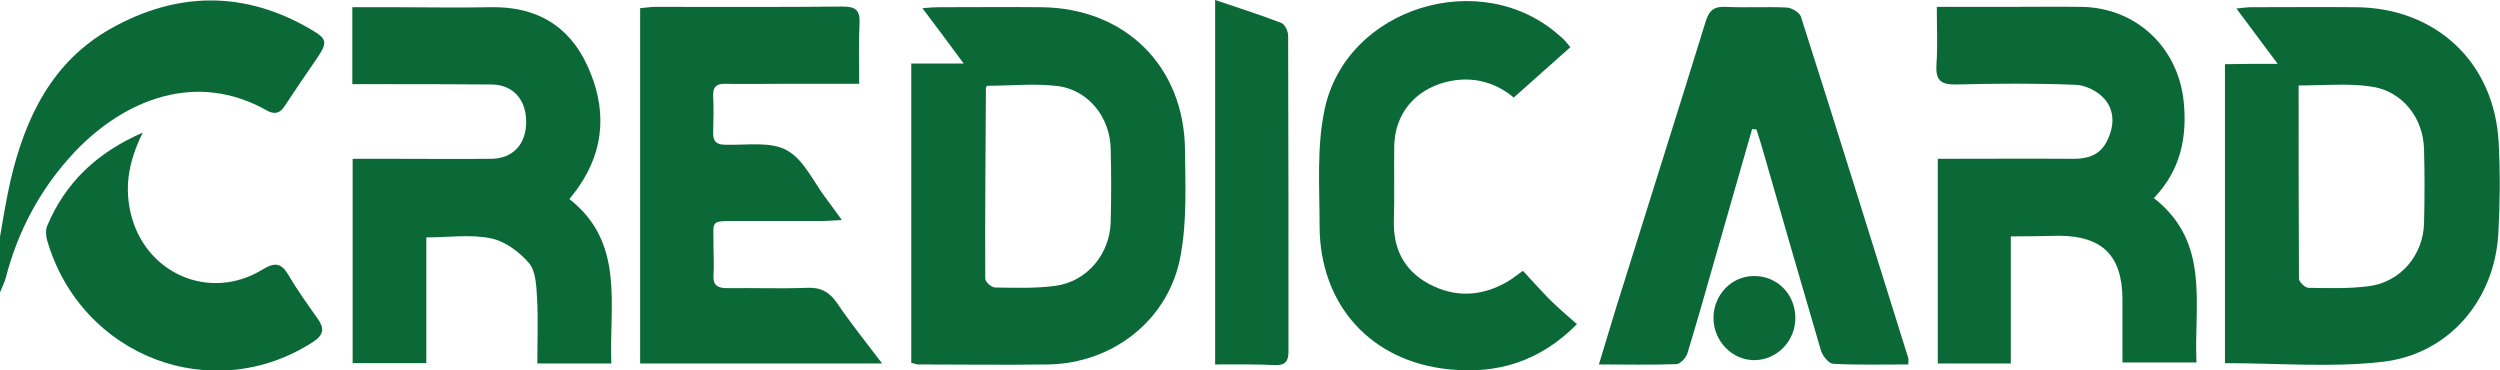
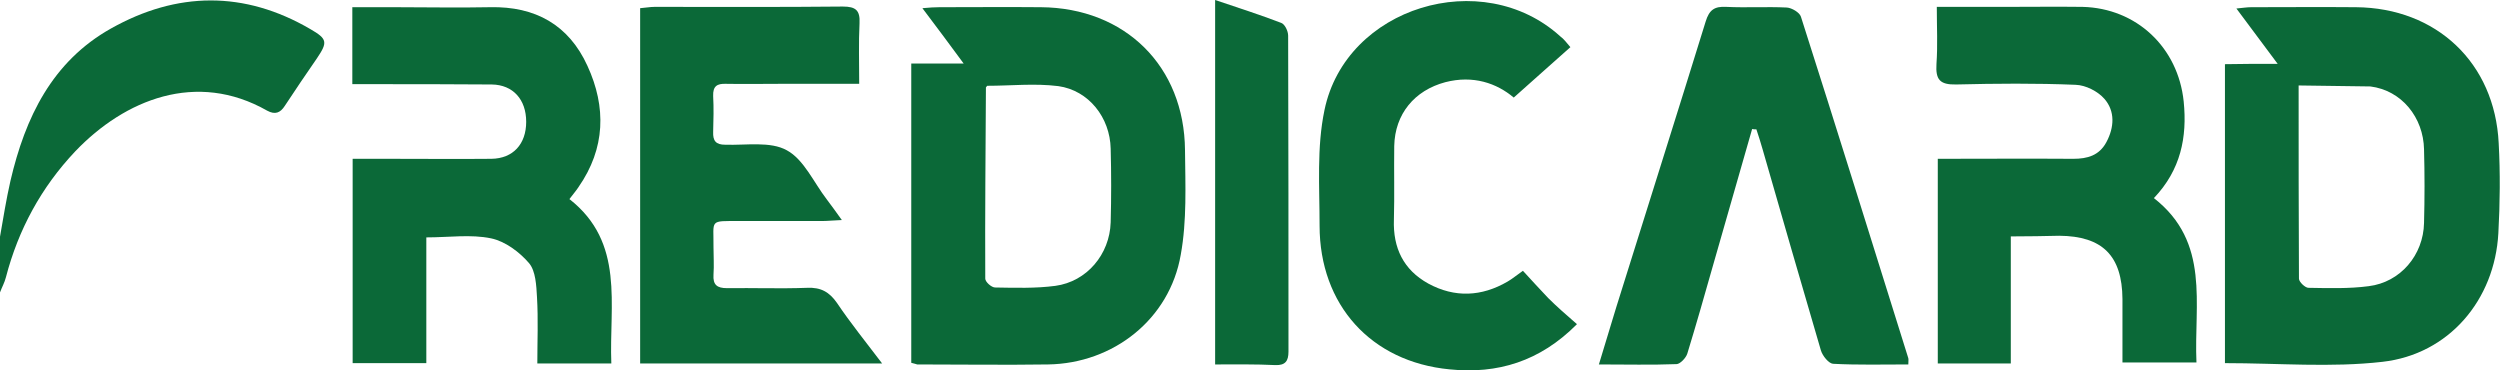
<svg xmlns="http://www.w3.org/2000/svg" version="1.1" id="Capa_1" x="0px" y="0px" viewBox="0 0 763.5 113.1" style="enable-background:new 0 0 763.5 113.1;" xml:space="preserve">
  <style type="text/css">
	.st0{fill:#0B6938;}
</style>
  <g>
    <path class="st0" d="M0,72.3c1-5.7,1.9-11.4,3.2-17.1C7.7,35.9,15.9,18.8,33.9,8.7C54-2.6,74.6-2.9,94.8,8.9c5.2,3,5.3,4,2,8.9   c-3.3,4.8-6.6,9.6-9.8,14.5c-1.4,2.2-3,2.8-5.4,1.5C60,21.5,38.1,30.4,23,46.2C12.6,57.2,5.6,70.1,1.8,84.7c-0.4,1.6-1.2,3-1.8,4.6   C0,83.6,0,78,0,72.3z" />
-     <path class="st0" d="M695.6,19.5c-4.7-6.3-8.4-11.3-12.6-16.9c2-0.2,3.3-0.4,4.5-0.4c10.7,0,21.3-0.1,32,0   c24.6,0.2,42.4,17,43.6,41.5c0.5,9.1,0.4,18.4-0.1,27.5c-1.1,20.4-15.1,37-35.4,39.3c-15.7,1.8-31.8,0.4-48.1,0.4   c0-30.3,0-60.5,0-91.3C684.4,19.5,689.2,19.5,695.6,19.5z M702,26.1c0,20,0,39.5,0.1,59c0,1,1.9,2.8,2.9,2.8   c6.1,0.1,12.4,0.3,18.4-0.5c9.7-1.2,16.7-9.5,16.9-19.3c0.2-7.5,0.2-15,0-22.5c-0.2-9.7-6.8-18-16.4-19.2   C717,25.4,709.8,26.1,702,26.1z" />
+     <path class="st0" d="M695.6,19.5c-4.7-6.3-8.4-11.3-12.6-16.9c2-0.2,3.3-0.4,4.5-0.4c10.7,0,21.3-0.1,32,0   c24.6,0.2,42.4,17,43.6,41.5c0.5,9.1,0.4,18.4-0.1,27.5c-1.1,20.4-15.1,37-35.4,39.3c-15.7,1.8-31.8,0.4-48.1,0.4   c0-30.3,0-60.5,0-91.3C684.4,19.5,689.2,19.5,695.6,19.5z M702,26.1c0,20,0,39.5,0.1,59c0,1,1.9,2.8,2.9,2.8   c6.1,0.1,12.4,0.3,18.4-0.5c9.7-1.2,16.7-9.5,16.9-19.3c0.2-7.5,0.2-15,0-22.5c-0.2-9.7-6.8-18-16.4-19.2   z" />
    <path class="st0" d="M278.3,110.8c0-30.4,0-60.6,0-91.4c4.9,0,9.6,0,16,0c-4.5-6.1-8.2-11.1-12.6-16.9c2.2-0.2,3.7-0.3,5.2-0.3   c10.3,0,20.7-0.1,31,0c25.7,0.2,43.8,18,44,43.7c0.1,10.6,0.6,21.5-1.3,31.9c-3.4,19.7-20.6,33.2-40.5,33.5c-13.3,0.2-26.7,0-40,0   C279.7,111.2,279.2,111,278.3,110.8z M301.5,26.2c-0.2,0.3-0.4,0.4-0.4,0.5c-0.1,19.5-0.3,38.9-0.2,58.4c0,1,1.9,2.7,3,2.7   c6.1,0.1,12.4,0.3,18.4-0.5c9.6-1.3,16.6-9.6,16.9-19.4c0.2-7.5,0.2-15,0-22.5c-0.2-9.5-6.7-17.8-16-19.1   C316,25.4,308.7,26.2,301.5,26.2z" />
    <path class="st0" d="M614.1,72.2c0,13.4,0,25.9,0,38.8c-7.7,0-14.8,0-22.3,0c0-20.8,0-41.5,0-62.5c14.1,0,27.7-0.1,41.4,0   c4.3,0,7.9-1,10.1-5.1c2.4-4.5,2.7-9.4-0.6-13.2c-2-2.3-5.7-4.2-8.8-4.3c-12.1-0.5-24.3-0.4-36.5-0.1c-5,0.1-6.3-1.5-6-6.3   c0.4-5.6,0.1-11.2,0.1-17.4c7.5,0,14.3,0,21,0c7.8,0,15.7-0.1,23.5,0c16.5,0.4,29.2,12.4,30.9,28.9c1.1,10.9-0.9,20.9-9.1,29.5   c17.3,13.5,12.2,32.3,13,50.2c-7.5,0-14.7,0-22.6,0c0-6.5,0-12.9,0-19.4c-0.1-13.2-6.1-19.2-19.3-19.3   C624.3,72.1,619.7,72.2,614.1,72.2z" />
    <path class="st0" d="M107.6,25.7c0-8.3,0-15.6,0-23.5c4.5,0,8.8,0,13.1,0c9.7,0,19.3,0.2,29,0c13.8-0.3,24,5.4,29.7,17.9   c5.8,12.6,5.5,25.2-2.7,37c-0.7,1.1-1.6,2.1-2.8,3.7C190.9,74.1,186,93,186.7,111c-7.6,0-14.6,0-22.6,0c0-6.7,0.3-13.5-0.1-20.2   c-0.2-3.6-0.4-8-2.4-10.4c-2.9-3.4-7.3-6.7-11.6-7.6c-6.2-1.3-12.8-0.3-19.8-0.3c0,12.8,0,25.4,0,38.4c-7.7,0-15,0-22.5,0   c0-20.6,0-41.2,0-62.4c3.9,0,7.7,0,11.4,0c10.3,0,20.7,0.1,31,0c6.6-0.1,10.6-4.5,10.6-11.3c0-6.8-4-11.3-10.5-11.4   c-12.3-0.1-24.7-0.1-37-0.1C111.4,25.7,109.6,25.7,107.6,25.7z" />
    <path class="st0" d="M269.4,111c-25.2,0-49.4,0-73.9,0c0-36.2,0-72.1,0-108.5c1.5-0.1,3-0.4,4.4-0.4c19.2,0,38.3,0.1,57.5-0.1   c4,0,5.3,1.2,5.1,5.1c-0.3,5.9-0.1,11.9-0.1,18.5c-8.6,0-16.4,0-24.2,0c-5.5,0-11,0.1-16.5,0c-2.7-0.1-4,0.7-3.9,3.7   c0.2,3.7,0.1,7.3,0,11c-0.1,2.7,0.8,3.9,3.7,3.9c6.4,0.2,13.8-1.1,18.8,1.7c5.2,2.8,8.2,9.8,12.2,15c1.4,1.8,2.7,3.7,4.6,6.3   c-2.6,0.1-4.4,0.3-6.1,0.3c-8.3,0-16.7,0-25,0c-9.6,0-8-0.5-8.1,7.9c0,2.8,0.2,5.7,0,8.5c-0.2,3.1,1.1,4.1,4.1,4.1   c8.2-0.1,16.3,0.2,24.5-0.1c4.2-0.2,6.8,1.3,9.1,4.6C259.7,98.6,264.4,104.4,269.4,111z" />
    <path class="st0" d="M535.1,39.4c-4,14.1-8.1,28.1-12.1,42.2c-2.5,8.8-5,17.6-7.7,26.4c-0.4,1.3-2.2,3.2-3.3,3.2   c-7.6,0.3-15.3,0.1-23.7,0.1c2.5-8.1,4.7-15.7,7.1-23.2c8.5-27.2,17.1-54.3,25.5-81.5c1.1-3.6,2.7-4.7,6.3-4.5   c6.2,0.3,12.3-0.1,18.5,0.2c1.5,0.1,3.9,1.5,4.3,2.8c11.1,34.7,21.9,69.5,32.8,104.3c0.1,0.4,0,1,0,1.9c-7.7,0-15.4,0.2-23-0.2   c-1.3-0.1-3.2-2.4-3.7-4.1c-6-20.4-11.9-40.9-17.8-61.4c-0.6-2-1.2-4.1-1.9-6.1C535.9,39.5,535.5,39.5,535.1,39.4z" />
    <path class="st0" d="M479.6,14.4c-5.8,5.1-11.3,10.1-17.3,15.4c-5.2-4.4-12.4-6.9-20.9-4.7c-9.4,2.5-15.4,9.7-15.6,19.5   c-0.1,7.5,0.1,15-0.1,22.5c-0.3,8.6,2.9,15.3,10.5,19.5c8.1,4.4,16.3,4,24.2-0.6c1.4-0.8,2.7-1.9,4.7-3.3c2.6,2.8,5.1,5.6,7.7,8.3   c2.7,2.7,5.6,5.2,8.8,8c-11.3,11.4-24.3,15.3-38.9,13.8c-24-2.3-39.7-19.7-39.7-43.9c0-11.8-0.9-23.9,1.5-35.3   c6.5-31.5,48.2-44.1,72-22.5C477.6,11.9,478.4,13,479.6,14.4z" />
-     <path class="st0" d="M43.6,40.5c-4.1,8.3-5.6,15.9-3.8,24.1c4.1,18.8,24.1,27.7,40.4,17.7c3.8-2.3,5.7-2,7.9,1.7   c2.7,4.6,5.8,8.9,8.9,13.3c2.1,2.9,1.9,4.9-1.2,7c-30.6,20-71,4.8-81.4-30.9c-0.4-1.4-0.5-3.1,0-4.4C20,55.7,29.6,46.6,43.6,40.5z" />
    <path class="st0" d="M371.1,111.3c0-37.4,0-74,0-111.3c7.1,2.4,13.7,4.5,20.2,7c1.1,0.4,2.1,2.5,2.1,3.9   c0.1,32.2,0.1,64.3,0.1,96.5c0,2.9-1,4.2-4,4.1C383.5,111.2,377.5,111.3,371.1,111.3z" />
-     <path class="st0" d="M548.3,97.1c0,7.1-5.6,12.8-12.5,12.9c-6.8,0-12.5-5.8-12.5-12.9c0-7.1,5.6-12.9,12.5-12.8   C542.8,84.3,548.3,89.9,548.3,97.1z" />
  </g>
</svg>